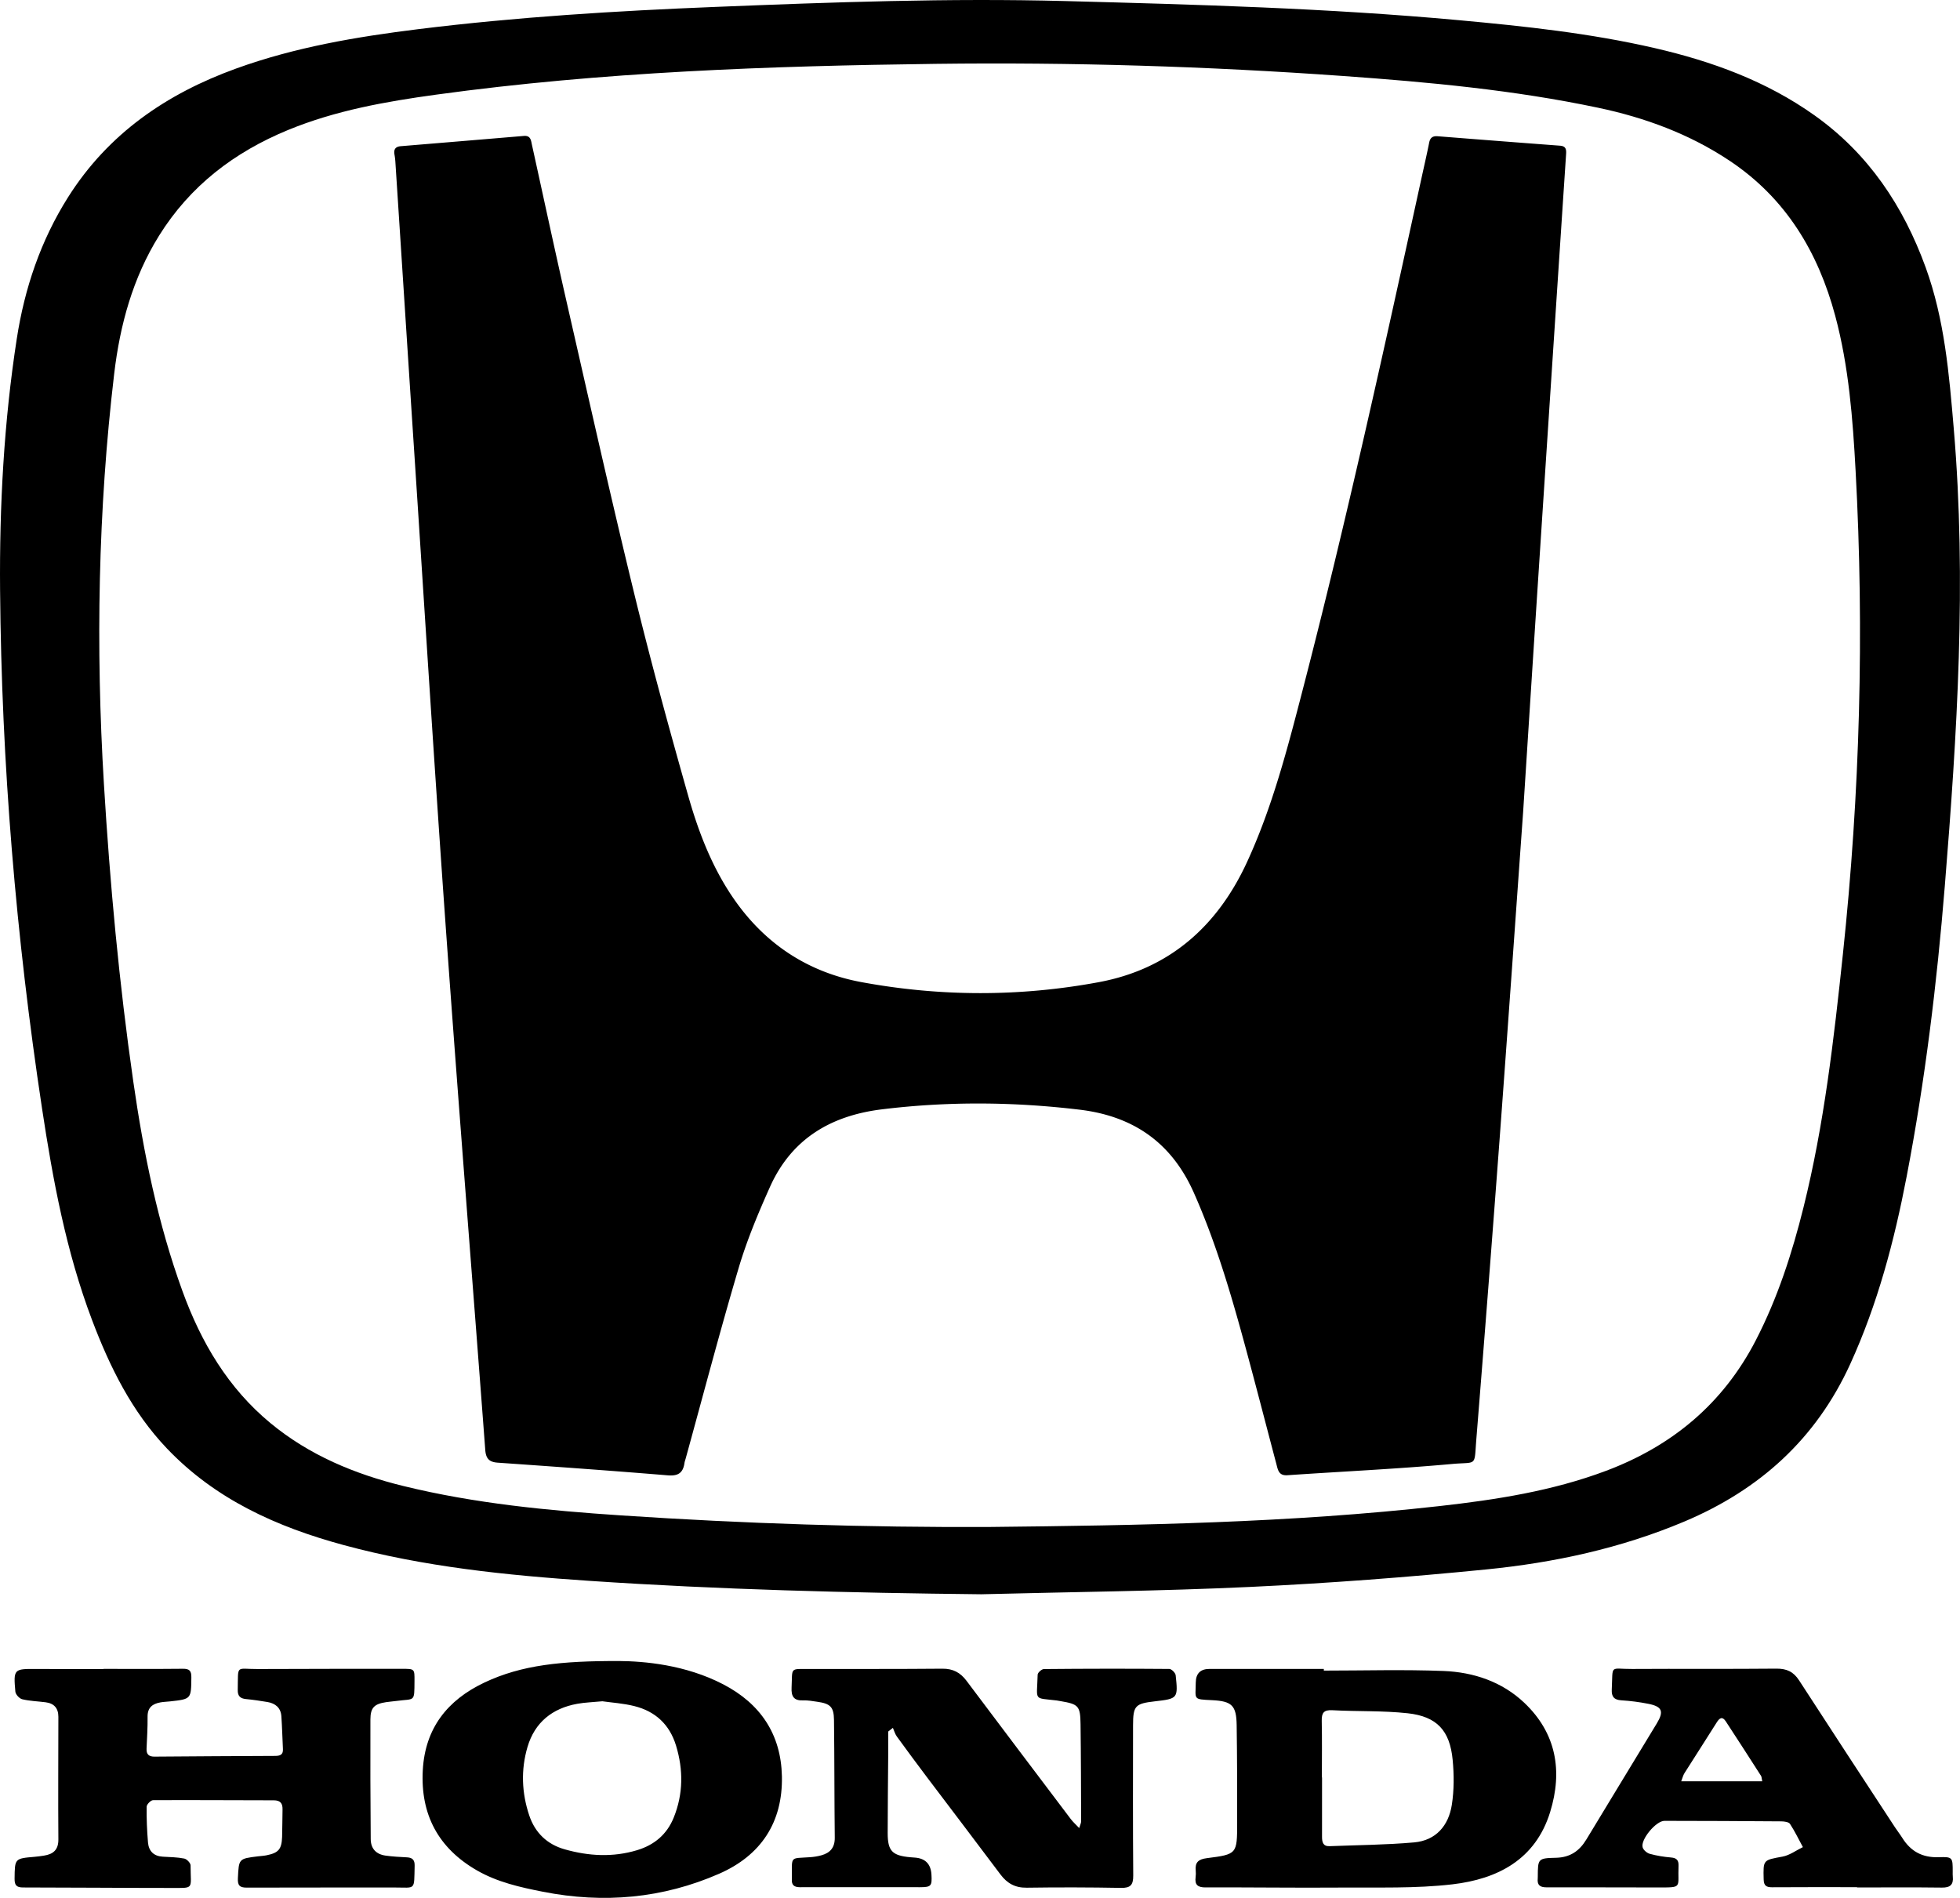
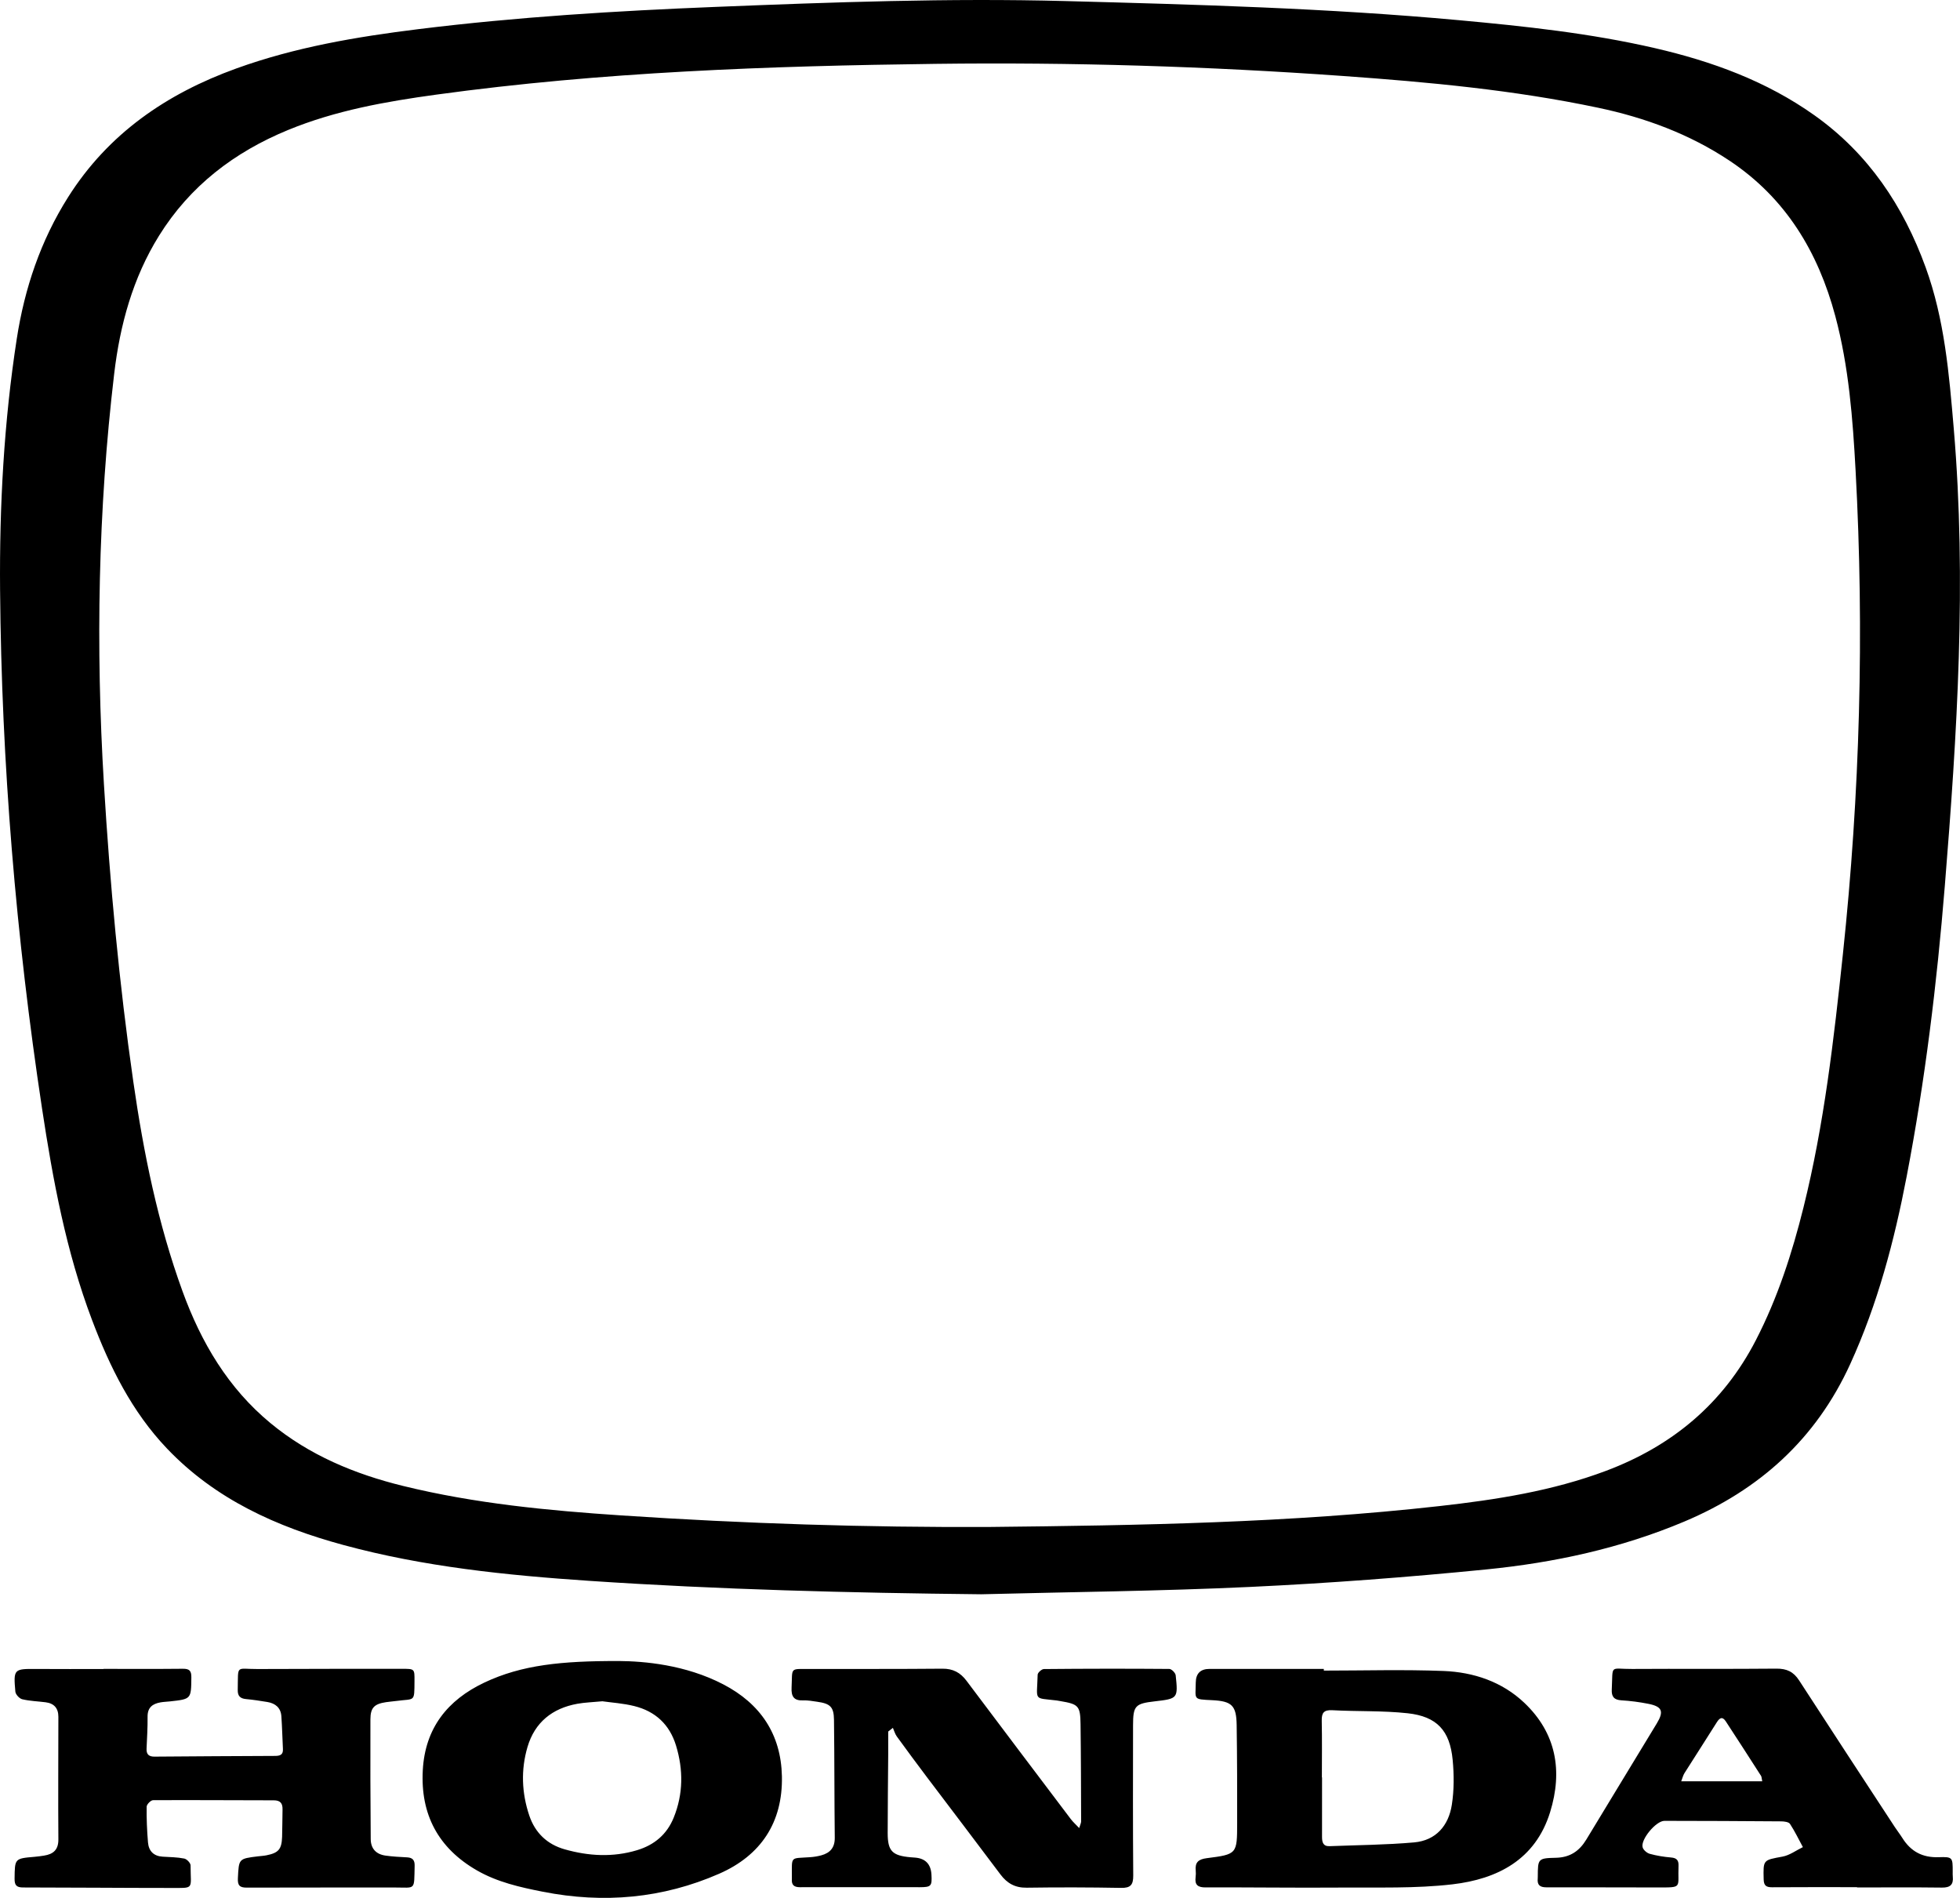
<svg xmlns="http://www.w3.org/2000/svg" id="Layer_2" data-name="Layer 2" viewBox="0 0 1038.84 1005.95">
  <defs>
    <style>.cls-1{fill:#000;stroke-width:0}</style>
  </defs>
  <g id="Layer_1-2" data-name="Layer 1">
    <path d="M519.68 845.02c-69.19-.73-138.32-2.47-207.34-7.11-43.93-2.96-87.69-7.42-130.36-19.01-35.21-9.56-67.75-24.13-93.48-51.13-18.65-19.58-30.29-43.2-39.73-68.15-13.72-36.24-20.73-74.08-26.5-112.15C8.47 496.4.81 404.77.04 312.67c-.37-44.51 2.04-88.97 8.84-133.05 4.13-26.76 12.65-52.06 27.21-75.11 21.31-33.74 52.27-54.88 89.16-68.22 31.22-11.29 63.7-16.78 96.49-20.84 52.3-6.47 104.84-9.68 157.46-11.79 61.78-2.48 123.57-4.74 185.41-3.1 69.63 1.85 139.26 3.77 208.66 10.14 34.84 3.2 69.64 6.91 103.82 14.8 30.27 6.99 59.07 17.46 84.63 35.63 28.58 20.32 47.06 47.99 58.91 80.58 10.03 27.59 12.43 56.43 14.89 85.36 6.89 81.05 1.82 161.85-4.74 242.61-4.19 51.66-10.45 103.09-20.24 154.03-6.55 34.09-15.35 67.43-29.86 99.23-18.19 39.87-48.18 66.77-88.01 83.56-33.63 14.17-69 21.8-105.05 25.37-41.59 4.13-83.32 7.3-125.06 9.26-47.59 2.23-95.26 2.67-142.9 3.9Zm4.67-35.67c79.66-.83 159.3-2.17 238.59-11.07 30.01-3.37 59.79-7.98 88.27-18.68 35.1-13.19 62.09-35.63 79.43-69.25 11.53-22.36 19.2-46.08 25.25-70.39 10.98-44.12 16.09-89.15 20.88-134.23 9.04-85.19 11.39-170.57 6.74-256.11-1.5-27.63-3.58-55.26-10.78-82.14-9.09-33.92-26.24-62.48-56.09-82.34-21.26-14.14-44.77-22.8-69.57-28.03-44.61-9.42-89.93-13.6-135.31-16.84-71.84-5.13-143.79-7.33-215.81-6.43-88.51 1.11-176.91 4.26-264.76 16.32-26.79 3.68-53.34 8.38-78.52 18.74-28.49 11.72-51.99 29.66-68.41 56.08-13.91 22.38-20.68 47.27-23.74 73.1-8.57 72.35-9.83 144.94-5.44 217.6 3.19 52.73 8.04 105.33 15.57 157.64 5.45 37.83 13 75.17 26.12 111.2 9.85 27.06 24.13 51.24 46.61 69.81 20.59 17.01 44.65 27 70.33 33.29 38.02 9.33 76.86 13.03 115.78 15.62 64.87 4.32 129.82 6.42 194.85 6.1ZM54.88 884.57c14 0 28 .09 42-.06 3.49-.04 4.59 1.04 4.54 4.58-.13 11.47 0 11.48-11.36 12.72-1.66.18-3.33.22-4.97.51-4.23.74-6.93 2.71-6.87 7.61.07 5.66-.3 11.32-.54 16.98-.13 2.99 1.26 4.19 4.19 4.17 21.33-.17 42.66-.29 63.99-.38 2.53-.01 4.26-.59 4.1-3.59-.29-5.82-.42-11.65-.83-17.46-.32-4.48-3.17-6.81-7.4-7.52-3.78-.63-7.57-1.2-11.38-1.56-3.06-.29-4.4-1.67-4.34-4.81.29-13.75-1.23-11.05 10.54-11.11 25.5-.14 51-.08 76.49-.11 6.7 0 6.7-.03 6.65 6.44-.08 11.51.28 9.26-9.58 10.59-1.82.25-3.65.36-5.46.64-6.24.94-8.29 2.89-8.32 9.09-.08 21.16 0 42.33.16 63.49.04 5.05 2.84 8.04 7.84 8.75 3.79.54 7.63.72 11.45.93 2.89.16 4.07 1.46 3.99 4.43-.33 13.41.74 11.53-10.56 11.55-26.16.05-52.33-.04-78.49.06-3.77.01-4.82-1.27-4.63-5 .52-10.31.36-10.32 10.65-11.58 1.49-.18 3-.25 4.47-.54 6.4-1.27 8.09-3.21 8.31-9.77.16-4.83.11-9.66.23-14.49.09-3.26-1.12-4.89-4.65-4.89-21.33 0-42.66-.2-63.99-.07-1.19 0-3.36 2.23-3.38 3.44-.09 6.32.18 12.66.71 18.96.38 4.53 3 7.26 7.79 7.54 3.82.23 7.7.26 11.43 1 1.36.27 3.36 2.36 3.35 3.62 0 12.96 2.35 11.95-10.81 11.96-26 0-51.99-.25-77.99-.26-3.56 0-4.52-1.29-4.48-4.7.13-10.65.01-10.64 10.65-11.55 1.66-.14 3.31-.37 4.96-.63 4.88-.77 7.64-3.05 7.6-8.59-.16-21.66-.02-43.32 0-64.98 0-4.57-2.28-7.14-6.79-7.71-4.13-.52-8.35-.64-12.37-1.6-1.5-.36-3.51-2.54-3.64-4.04-1.06-12-.77-12.11 11.23-12.01 11.83.1 23.66.02 35.5.02v-.02Zm415.89 33.21c0 4.1.02 8.21 0 12.31-.09 13.83-.29 27.66-.28 41.48 0 9.54 2.39 11.96 12 12.84.83.08 1.66.12 2.49.19q8.23.64 8.71 9c.34 6.06-.1 6.68-6.19 6.69-21.16.04-42.32-.09-63.47 0-3.32.01-4.56-1.28-4.32-4.4.03-.33 0-.67 0-1 .01-11.39-1.01-9.74 9.69-10.51 1.98-.14 3.98-.46 5.89-.98 4.7-1.28 7.21-4.11 7.15-9.34-.23-20.82-.15-41.65-.41-62.47-.09-6.9-1.98-8.63-8.92-9.6-2.47-.35-4.98-.83-7.45-.72-4.93.21-6.33-2.14-6.11-6.71.52-11.05-1.21-9.9 9.98-9.93 23.32-.06 46.65.06 69.97-.16 5.6-.05 9.49 2.05 12.73 6.36 18.4 24.5 36.86 48.95 55.34 73.39 1.13 1.49 2.56 2.75 4.43 4.72.54-1.82 1.02-2.69 1.02-3.56-.06-17.16-.08-34.32-.31-51.48-.13-9.73-1.07-10.62-10.61-12.24-.66-.11-1.31-.26-1.97-.34-12.64-1.53-10.52.58-10.15-13.69.03-1.06 2.14-2.96 3.3-2.97 22.16-.21 44.32-.24 66.47-.06 1.19 0 3.26 2.09 3.39 3.37 1.31 12.26 1.11 12.4-11.12 13.81-10.38 1.19-11.47 2.33-11.48 12.8-.03 26.49-.12 52.98.1 79.47.04 4.99-1.38 6.69-6.47 6.6-16.65-.3-33.32-.35-49.97-.1-6.15.09-10.39-2.28-13.96-7.05-12.87-17.2-25.91-34.26-38.85-51.41-5.41-7.18-10.76-14.4-16.04-21.68-.97-1.33-1.41-3.04-2.1-4.58l-2.48 1.95Zm230.88-32.3c21.15 0 42.32-.62 63.43.2 15.95.62 31.06 5.68 42.87 16.9 16.94 16.1 20.37 36.11 13.65 57.9-7.79 25.24-27.94 35.5-51.75 38.28-19.59 2.29-39.56 1.56-59.37 1.72-23.82.19-47.64-.18-71.47-.08-4.2.02-5.83-1.36-5.31-5.46.15-1.15.17-2.34.06-3.49-.43-4.36 1.43-5.98 5.87-6.55 16.02-2.04 16.07-2.22 16.09-18.51.02-17.33 0-34.65-.26-51.98-.15-10.45-2.51-12.75-13.09-13.26-10.19-.49-8.7-.22-8.59-9.33q.08-7.26 7.39-7.24h60.48v.9Zm-1.04 56.63h.1c0 10.49.02 20.98-.01 31.47 0 2.8.51 5.09 4 4.96 14.95-.59 29.95-.68 44.83-2 11.57-1.03 18.26-8.91 19.97-19.93 1.22-7.79 1.19-15.95.44-23.82-1.48-15.54-8.35-23.01-23.85-24.7-13.19-1.44-26.59-.88-39.87-1.61-4.62-.25-5.76 1.41-5.67 5.65.21 9.99.07 19.98.07 29.97ZM328.04 880.4c13.27.11 35.13 1.89 55.27 12.35 19.71 10.24 30.65 26.44 31.12 48.74.51 24.39-11.09 41.94-33.21 51.64-29.98 13.14-61.3 15.91-93.45 9.57-12.14-2.39-24.17-5.09-35.01-11.33-20.46-11.78-29.96-29.64-28.67-53.12 1.22-22.21 13.04-37.16 32.69-46.45 19.77-9.34 40.88-11.47 71.26-11.39Zm-8.77 21.34c-5.33.51-9.36.62-13.27 1.33-13.27 2.39-22.56 9.85-26.41 22.87-3.57 12.1-3.09 24.42.95 36.39 3.07 9.11 9.45 15.25 18.74 17.88 12.72 3.6 25.53 4.34 38.41.45 9.2-2.78 15.83-8.42 19.41-17.3 5.05-12.52 5.12-25.28 1.21-38.14-3.41-11.18-10.96-18.15-22.1-20.93-5.93-1.48-12.12-1.85-16.94-2.55Zm665.01 98.53c-14.99 0-29.99-.06-44.98.05-3.11.02-4.44-.8-4.52-4.18-.26-10.48-.33-10.16 10-12.07 3.78-.7 7.21-3.3 10.79-5.03-2.24-4.13-4.27-8.4-6.84-12.31-.67-1.02-3-1.32-4.57-1.34-20.66-.16-41.32-.25-61.98-.27-4.47 0-12.77 9.97-11.54 14.07.43 1.43 2.28 3 3.79 3.41 3.66 1.01 7.47 1.62 11.26 1.94 3 .25 4.08 1.49 3.96 4.4-.49 11.84 2.46 11.47-11.03 11.48-19.66.02-39.32-.13-58.98-.07-3.47.01-4.97-1.25-4.61-4.69.04-.33.03-.67.03-1 .05-9.4.04-9.76 9.58-9.97 7.54-.16 12.46-3.57 16.19-9.74 12.39-20.53 24.91-40.98 37.32-61.5 3.86-6.39 2.82-8.91-4.46-10.36-4.72-.94-9.54-1.57-14.35-1.86-3.9-.24-5.25-1.99-5.07-5.68.66-13.67-1.29-10.86 10.79-10.94 25.49-.16 50.98.08 76.47-.17 5.45-.05 9.07 1.65 12.02 6.21 16.83 26 33.83 51.89 50.78 77.81 1.28 1.95 2.73 3.78 3.97 5.76 4.45 7.1 10.63 10.45 19.19 10.16 7.48-.26 7.5.13 7.48 7.79 0 .83-.04 1.67.05 2.5.43 4.28-1.38 5.88-5.76 5.82-14.99-.19-29.98-.07-44.98-.07v-.15Zm-50.26-56.13c-.34-1.61-.3-2.35-.63-2.86-6.2-9.66-12.4-19.31-18.69-28.9-1.78-2.71-3.25-1.92-4.78.53-5.65 9.02-11.45 17.94-17.13 26.94-.72 1.14-1.03 2.55-1.71 4.3h42.94Z" class="cls-1" />
-     <path d="M807.26 430.83c-3.78 52.72-7.96 112.56-12.4 172.38-3.95 53.17-8.08 106.33-12.36 159.48-1.21 15.07.64 12.05-12.93 13.28-29.02 2.63-58.16 3.97-87.24 5.96-4.62.32-5.02-2.89-5.82-5.93-5.85-22.06-11.51-44.16-17.54-66.17-7.22-26.36-15.06-52.49-26.18-77.57-11.78-26.59-32.03-40.67-60.62-44.09-34.92-4.18-69.75-4.46-104.69-.18-27.2 3.33-48 15.69-59.4 41.18-6.24 13.95-12.2 28.18-16.54 42.8-9.94 33.52-18.8 67.35-28.1 101.06-.22.8-.53 1.59-.65 2.41-.74 5.18-3.28 7.01-8.82 6.55-30.04-2.48-60.12-4.62-90.19-6.72-4.58-.32-6.24-2.24-6.58-6.77-6.88-91.56-14.21-183.08-20.76-274.66-6.05-84.6-11.3-169.26-16.86-253.89-3.38-51.38-6.67-102.77-10.02-154.15a37.56 37.56 0 0 0-.49-3.96c-.47-2.69.57-4.12 3.34-4.35 21.74-1.8 43.49-3.6 65.23-5.44 3.71-.31 3.8 2.43 4.33 4.84 6.1 27.65 12.01 55.34 18.31 82.95 11.75 51.46 23.27 102.99 35.75 154.28 8.78 36.07 18.58 71.9 28.71 107.61 5.55 19.55 12.89 38.61 24.72 55.44 16.48 23.45 39.07 38.21 67.11 43.39 41.82 7.74 83.93 7.8 125.74.04 37.41-6.94 62.93-29.57 78.65-63.69 13.52-29.35 21.52-60.53 29.59-91.65 23.29-89.84 43.1-180.49 62.93-271.13 1.35-6.18 2.78-12.35 4.02-18.56.53-2.65 1.91-3.56 4.53-3.35 21.59 1.71 43.17 3.38 64.77 5 2.9.22 3.44 1.63 3.27 4.3-5.1 76.98-10.15 153.96-15.18 230.94-2.42 37.08-4.78 74.16-7.63 118.36Z" class="cls-1" />
  </g>
</svg>